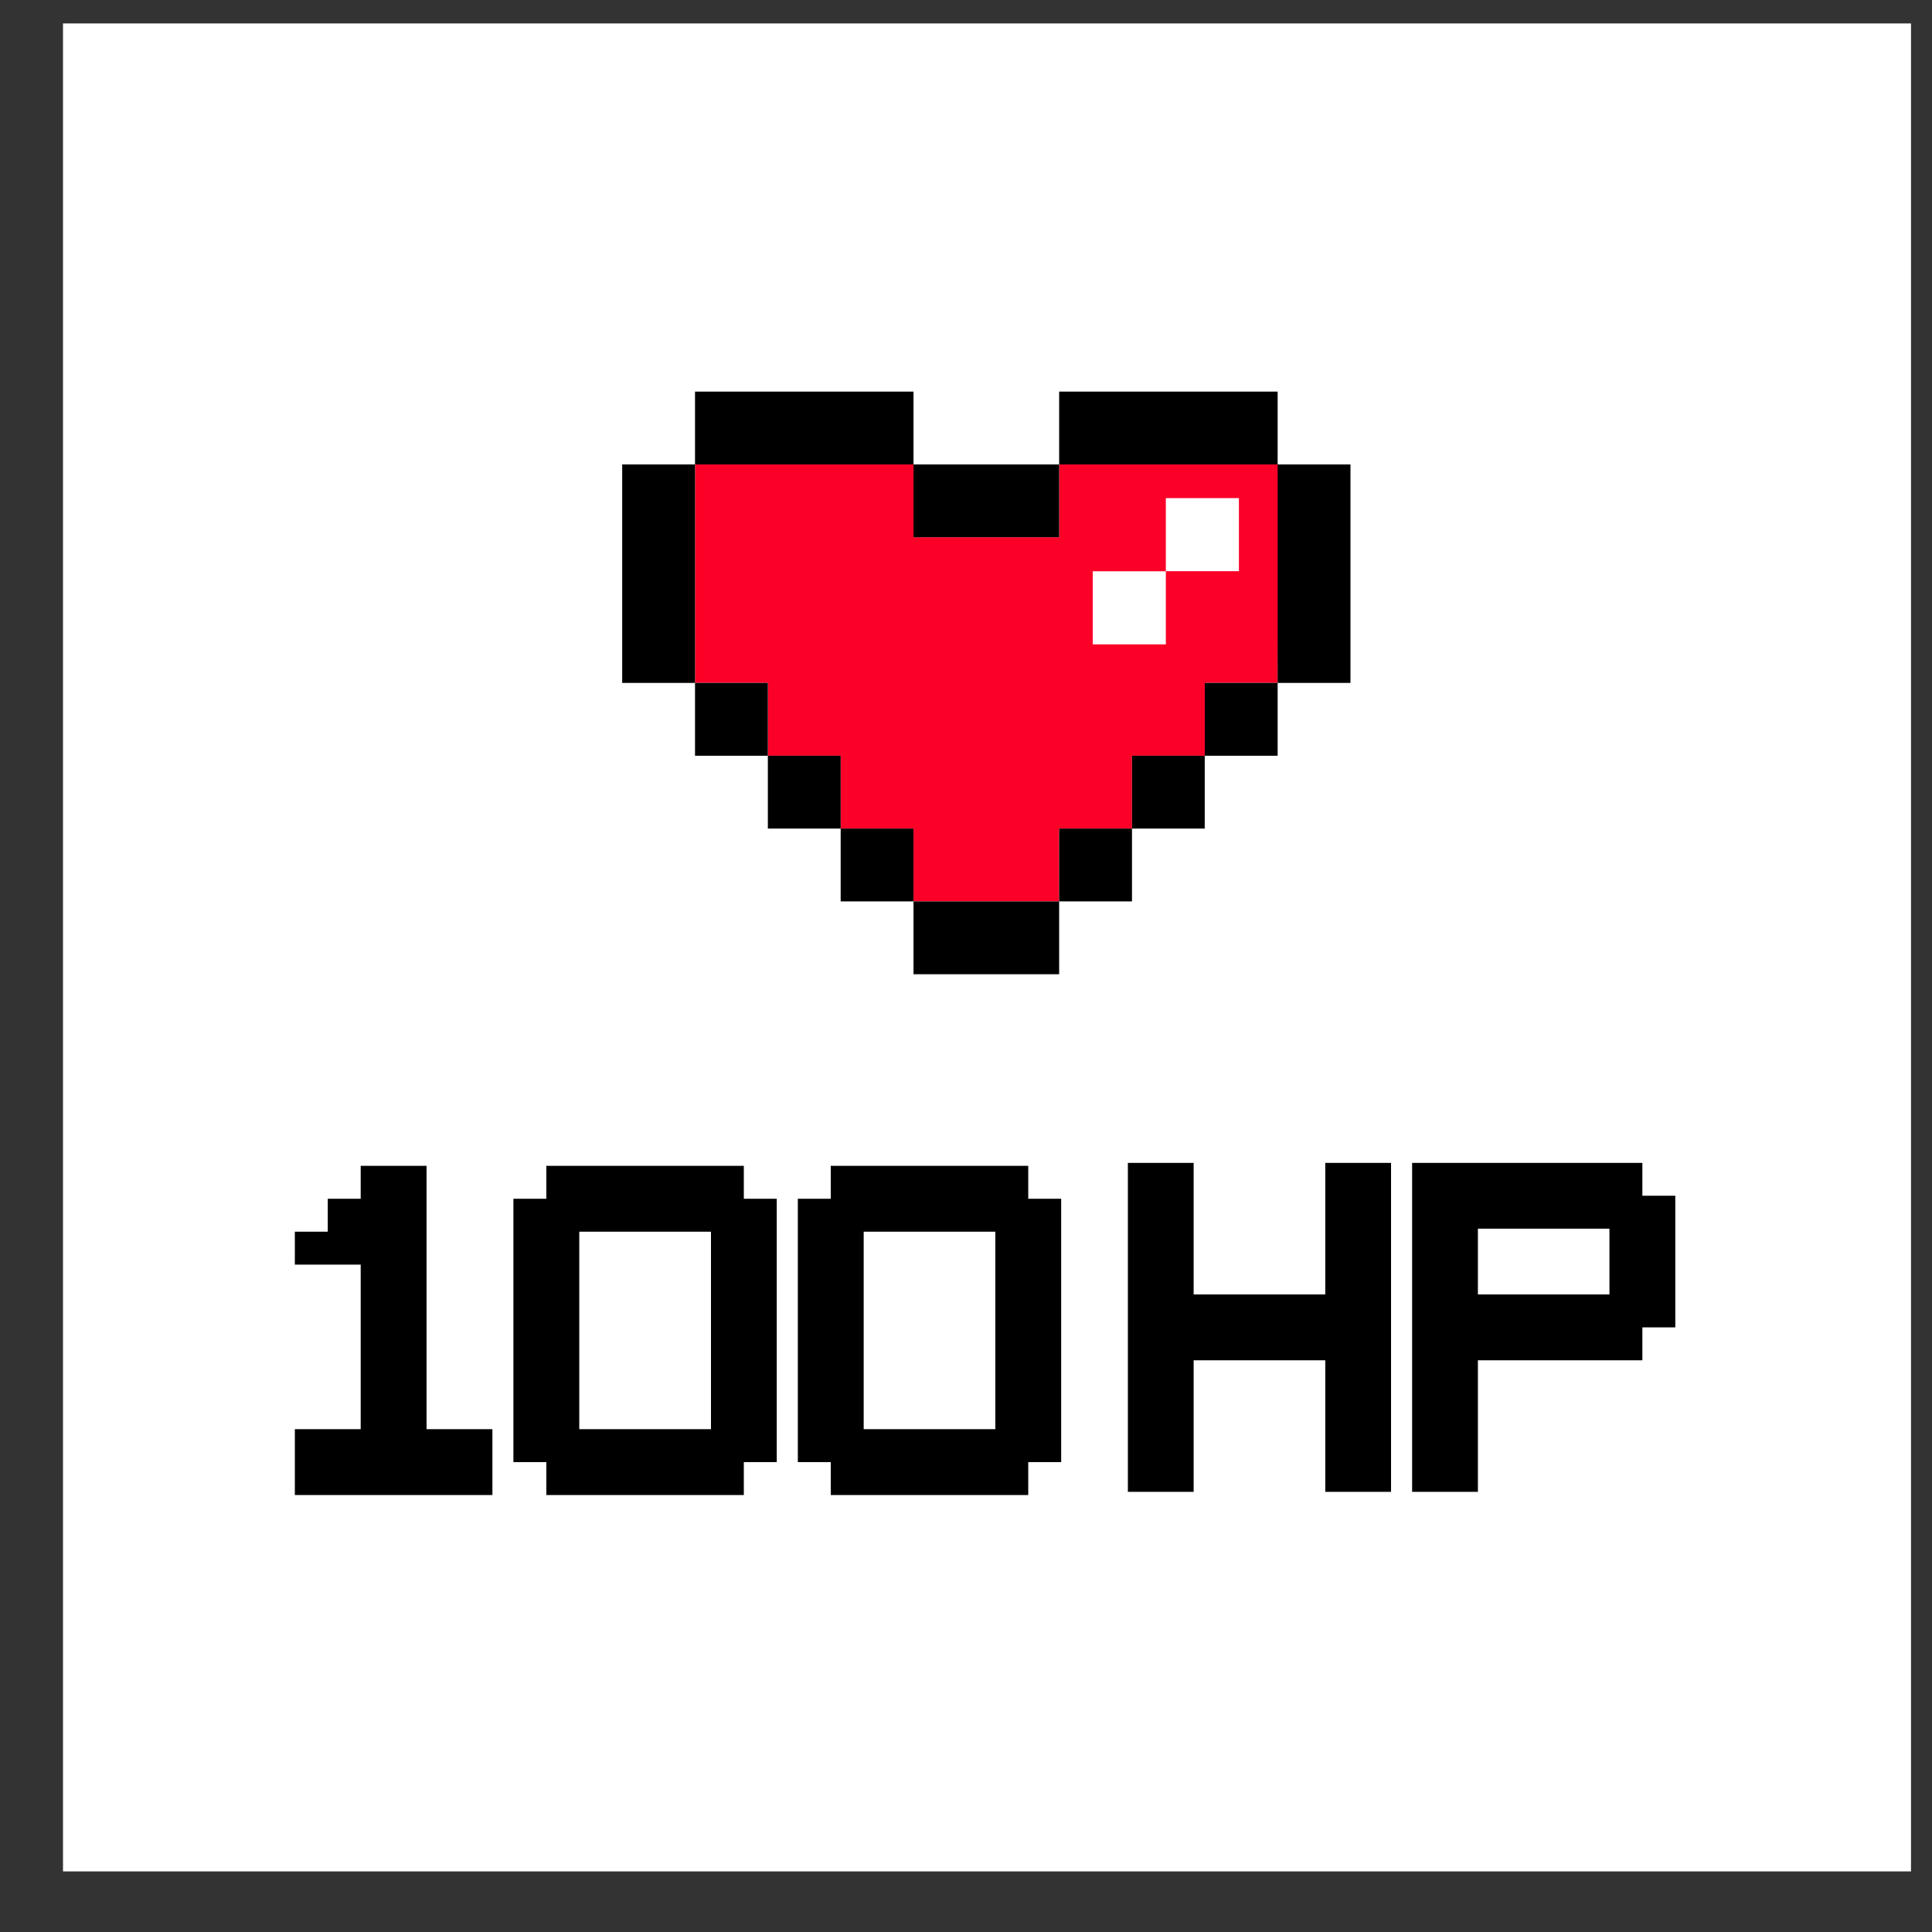
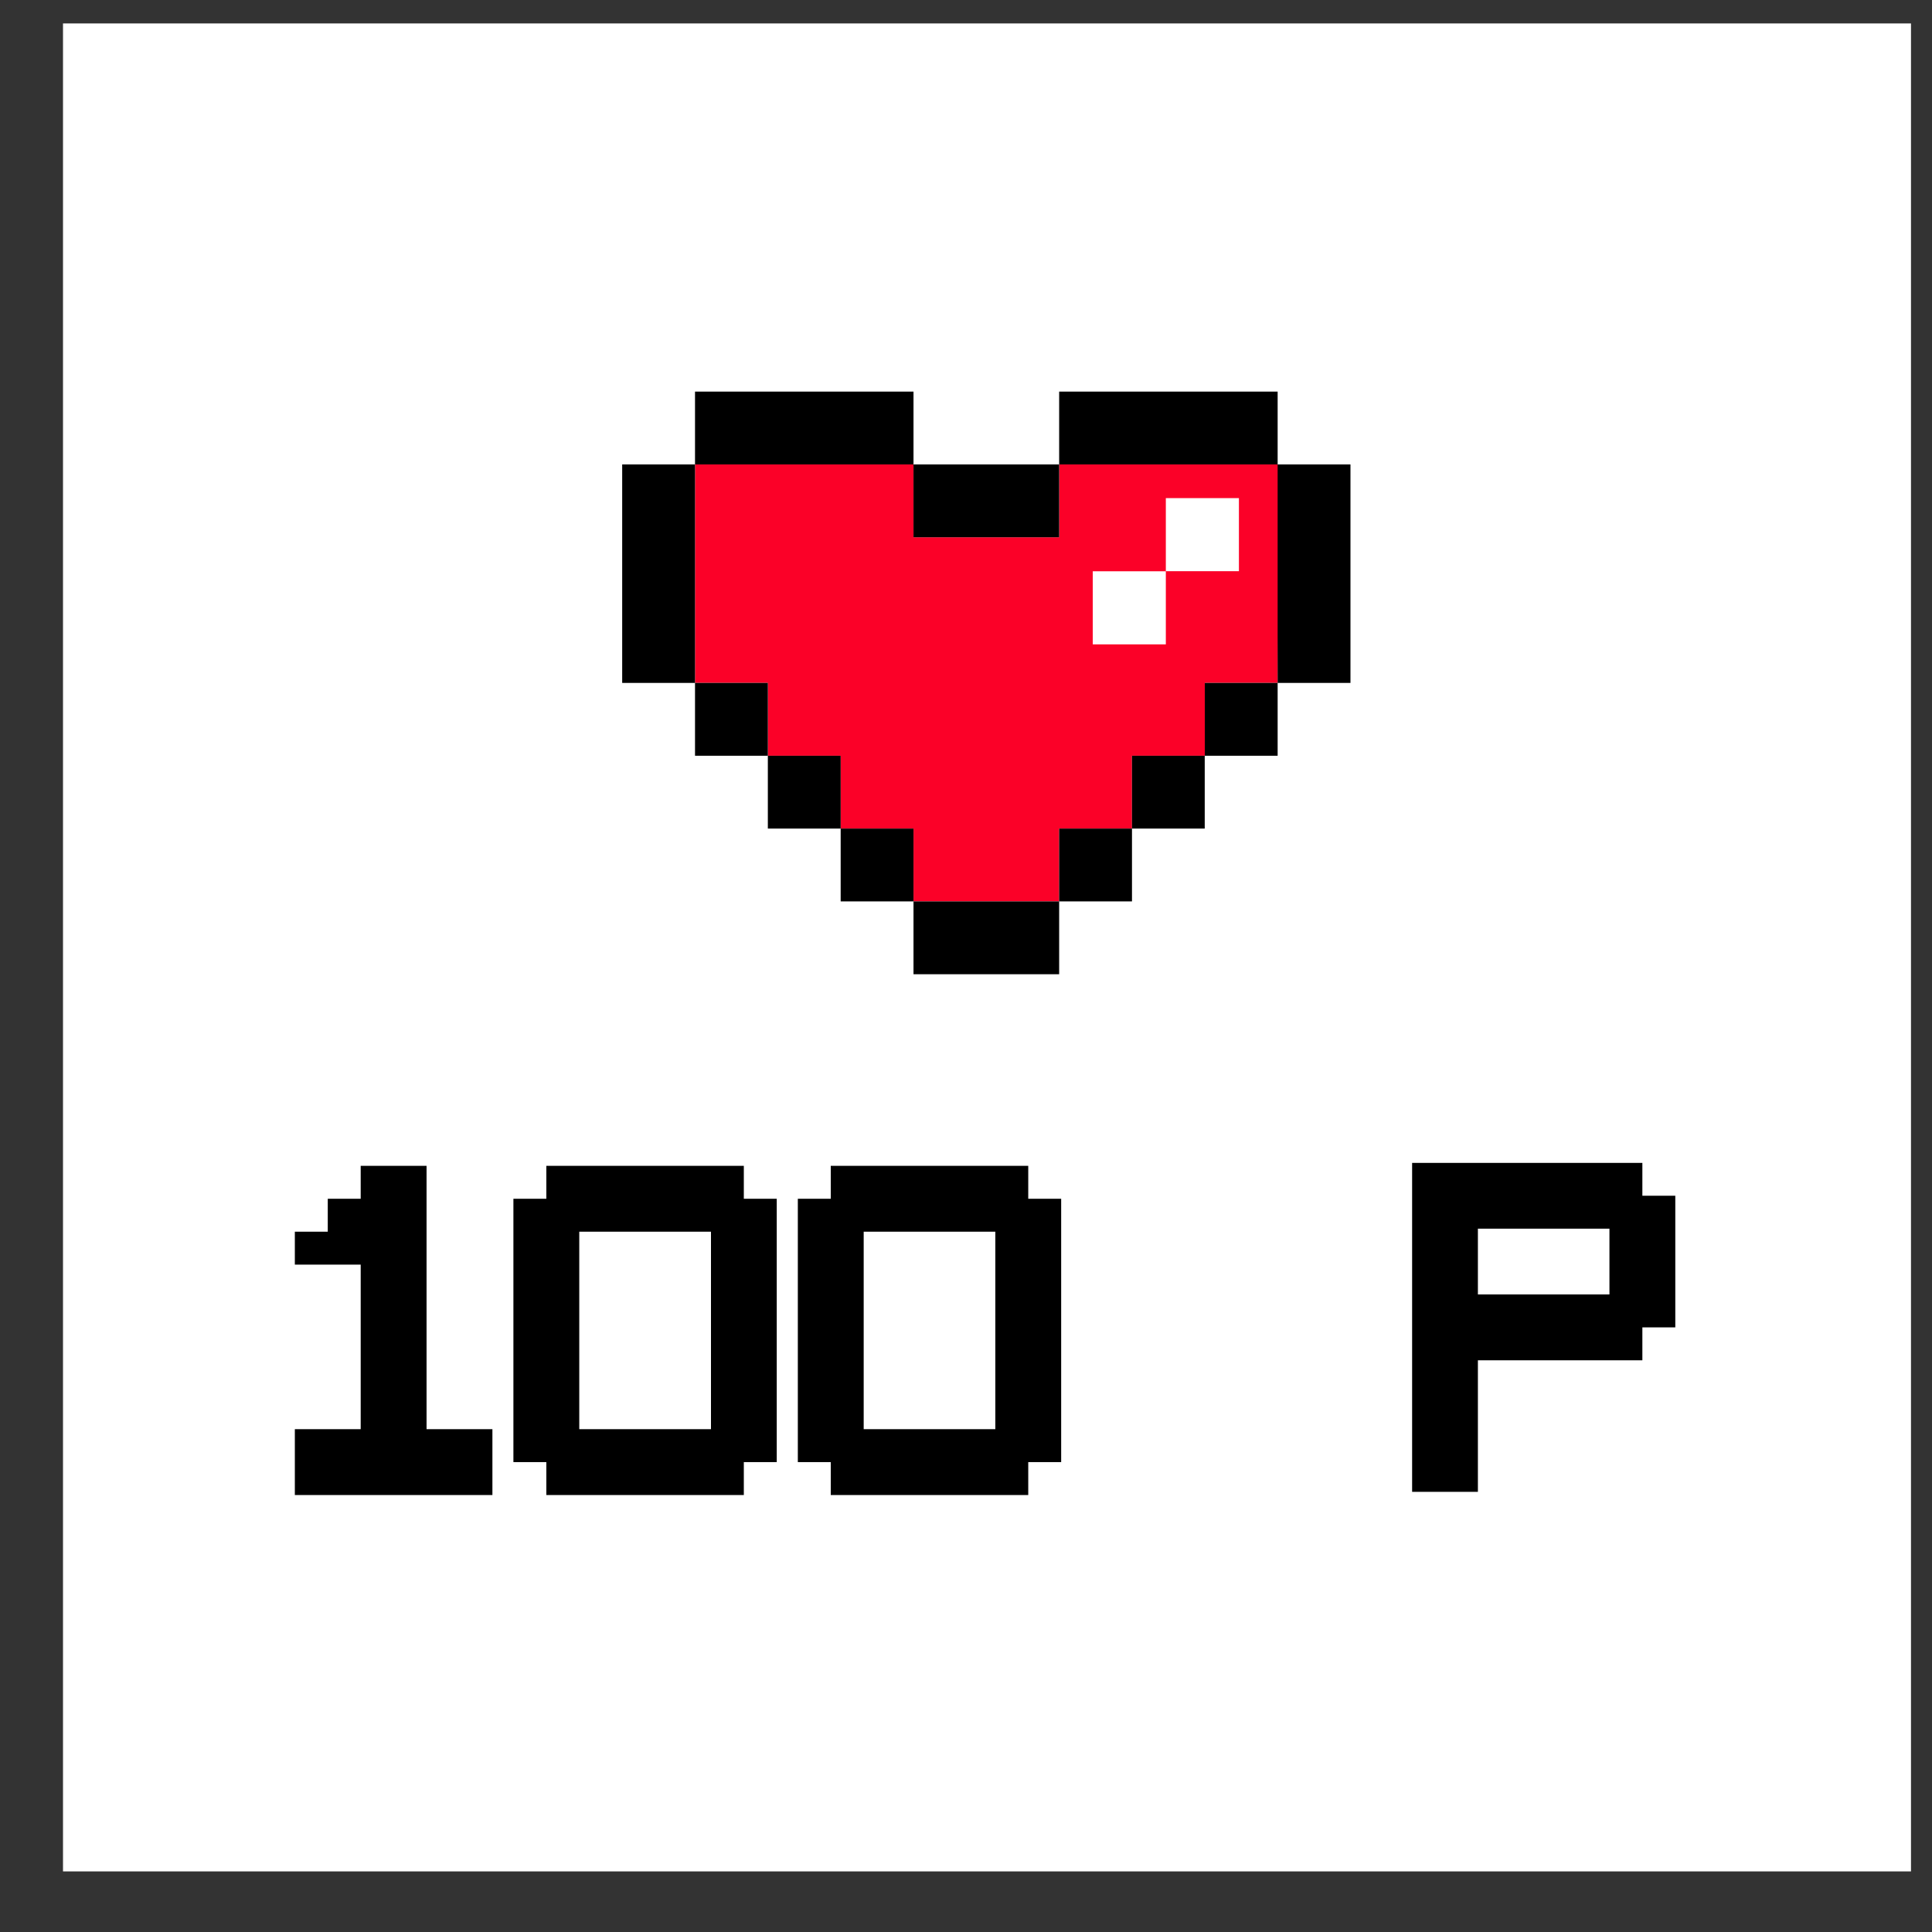
<svg xmlns="http://www.w3.org/2000/svg" width="23" height="23" viewBox="0 0 23 23" fill="none">
  <rect x="0" y="0" width="23" height="23" fill="#333333" stroke="none" />
  <g clip-path="url(#clip0_0_2641)">
    <path d="M22.75 0.279H0.75V22.279H22.75V0.279Z" fill="white" />
-     <path d="M3.51 17.798V17.014H4.294V15.055H3.51V14.663H3.902V14.271H4.294V13.879H5.078V17.014H5.862V17.798H3.51Z" fill="black" />
+     <path d="M3.51 17.798V17.014H4.294V15.055H3.51V14.663H3.902V14.271H4.294V13.879H5.078V17.014H5.862V17.798Z" fill="black" />
    <path d="M6.504 17.798V17.406H6.112V14.271H6.504V13.879H8.855V14.271H9.247V17.406H8.855V17.798H6.504ZM8.464 17.014V14.663H6.896V17.014H8.464Z" fill="black" />
    <path d="M9.89 17.798V17.406H9.498V14.271H9.89V13.879H12.241V14.271H12.633V17.406H12.241V17.798H9.89ZM11.849 17.014V14.663H10.282V17.014H11.849Z" fill="black" />
-     <path d="M15.777 17.76V16.194H14.21V17.76H13.427V13.844H14.21V15.41H15.777V13.844H16.56V17.76H15.777Z" fill="black" />
    <path d="M16.811 17.76V13.844H19.552V14.235H19.944V15.802H19.552V16.194H17.594V17.76H16.811ZM19.16 15.41V14.627H17.594V15.41H19.16Z" fill="black" />
    <path fill-rule="evenodd" clip-rule="evenodd" d="M12.609 9.864H13.476V8.997H14.343V8.13H15.21L15.243 5.529H12.609V6.396H10.875V5.529H8.274V8.13H9.141V8.997H10.008V9.864H10.875V10.731H12.609V9.864Z" fill="#FB0128" />
    <path fill-rule="evenodd" clip-rule="evenodd" d="M14.343 4.662H15.21V5.529H14.343H14.342H13.476H12.609V4.662H13.476H14.342H14.343ZM15.21 5.529H16.077V5.529V6.396V6.396V7.263V7.263V8.13H15.21V8.997H14.343V8.13H15.21V5.529ZM10.875 5.529H11.742H12.609V6.396H11.742H10.875V5.529ZM8.274 8.13H7.407V7.263V7.263V6.396V6.396V5.529V5.529H8.274V5.529V6.396V6.396V7.263V7.263V8.13H9.141V8.997H8.274V8.13ZM8.274 5.529V4.662H9.141H10.008H10.008H10.875L10.875 5.529H10.008H10.008H9.141H8.274ZM10.008 8.997H9.141V9.864H10.008V8.997ZM10.008 9.864H10.875V10.731H11.742H12.609V9.864H13.476V10.731H12.609V11.598H11.742H10.875V10.731H10.008V9.864ZM13.476 8.997H14.342V9.864H13.476V8.997Z" fill="black" />
    <path d="M13.879 5.93V6.8H14.749V5.93H13.879Z" fill="white" />
    <path d="M13.879 7.671V6.801H13.009V7.671H13.879Z" fill="white" />
  </g>
  <defs>
    <clipPath id="clip0_0_2641">
      <rect width="22" height="22" fill="white" transform="translate(0.75 0.279)" />
    </clipPath>
  </defs>
</svg>